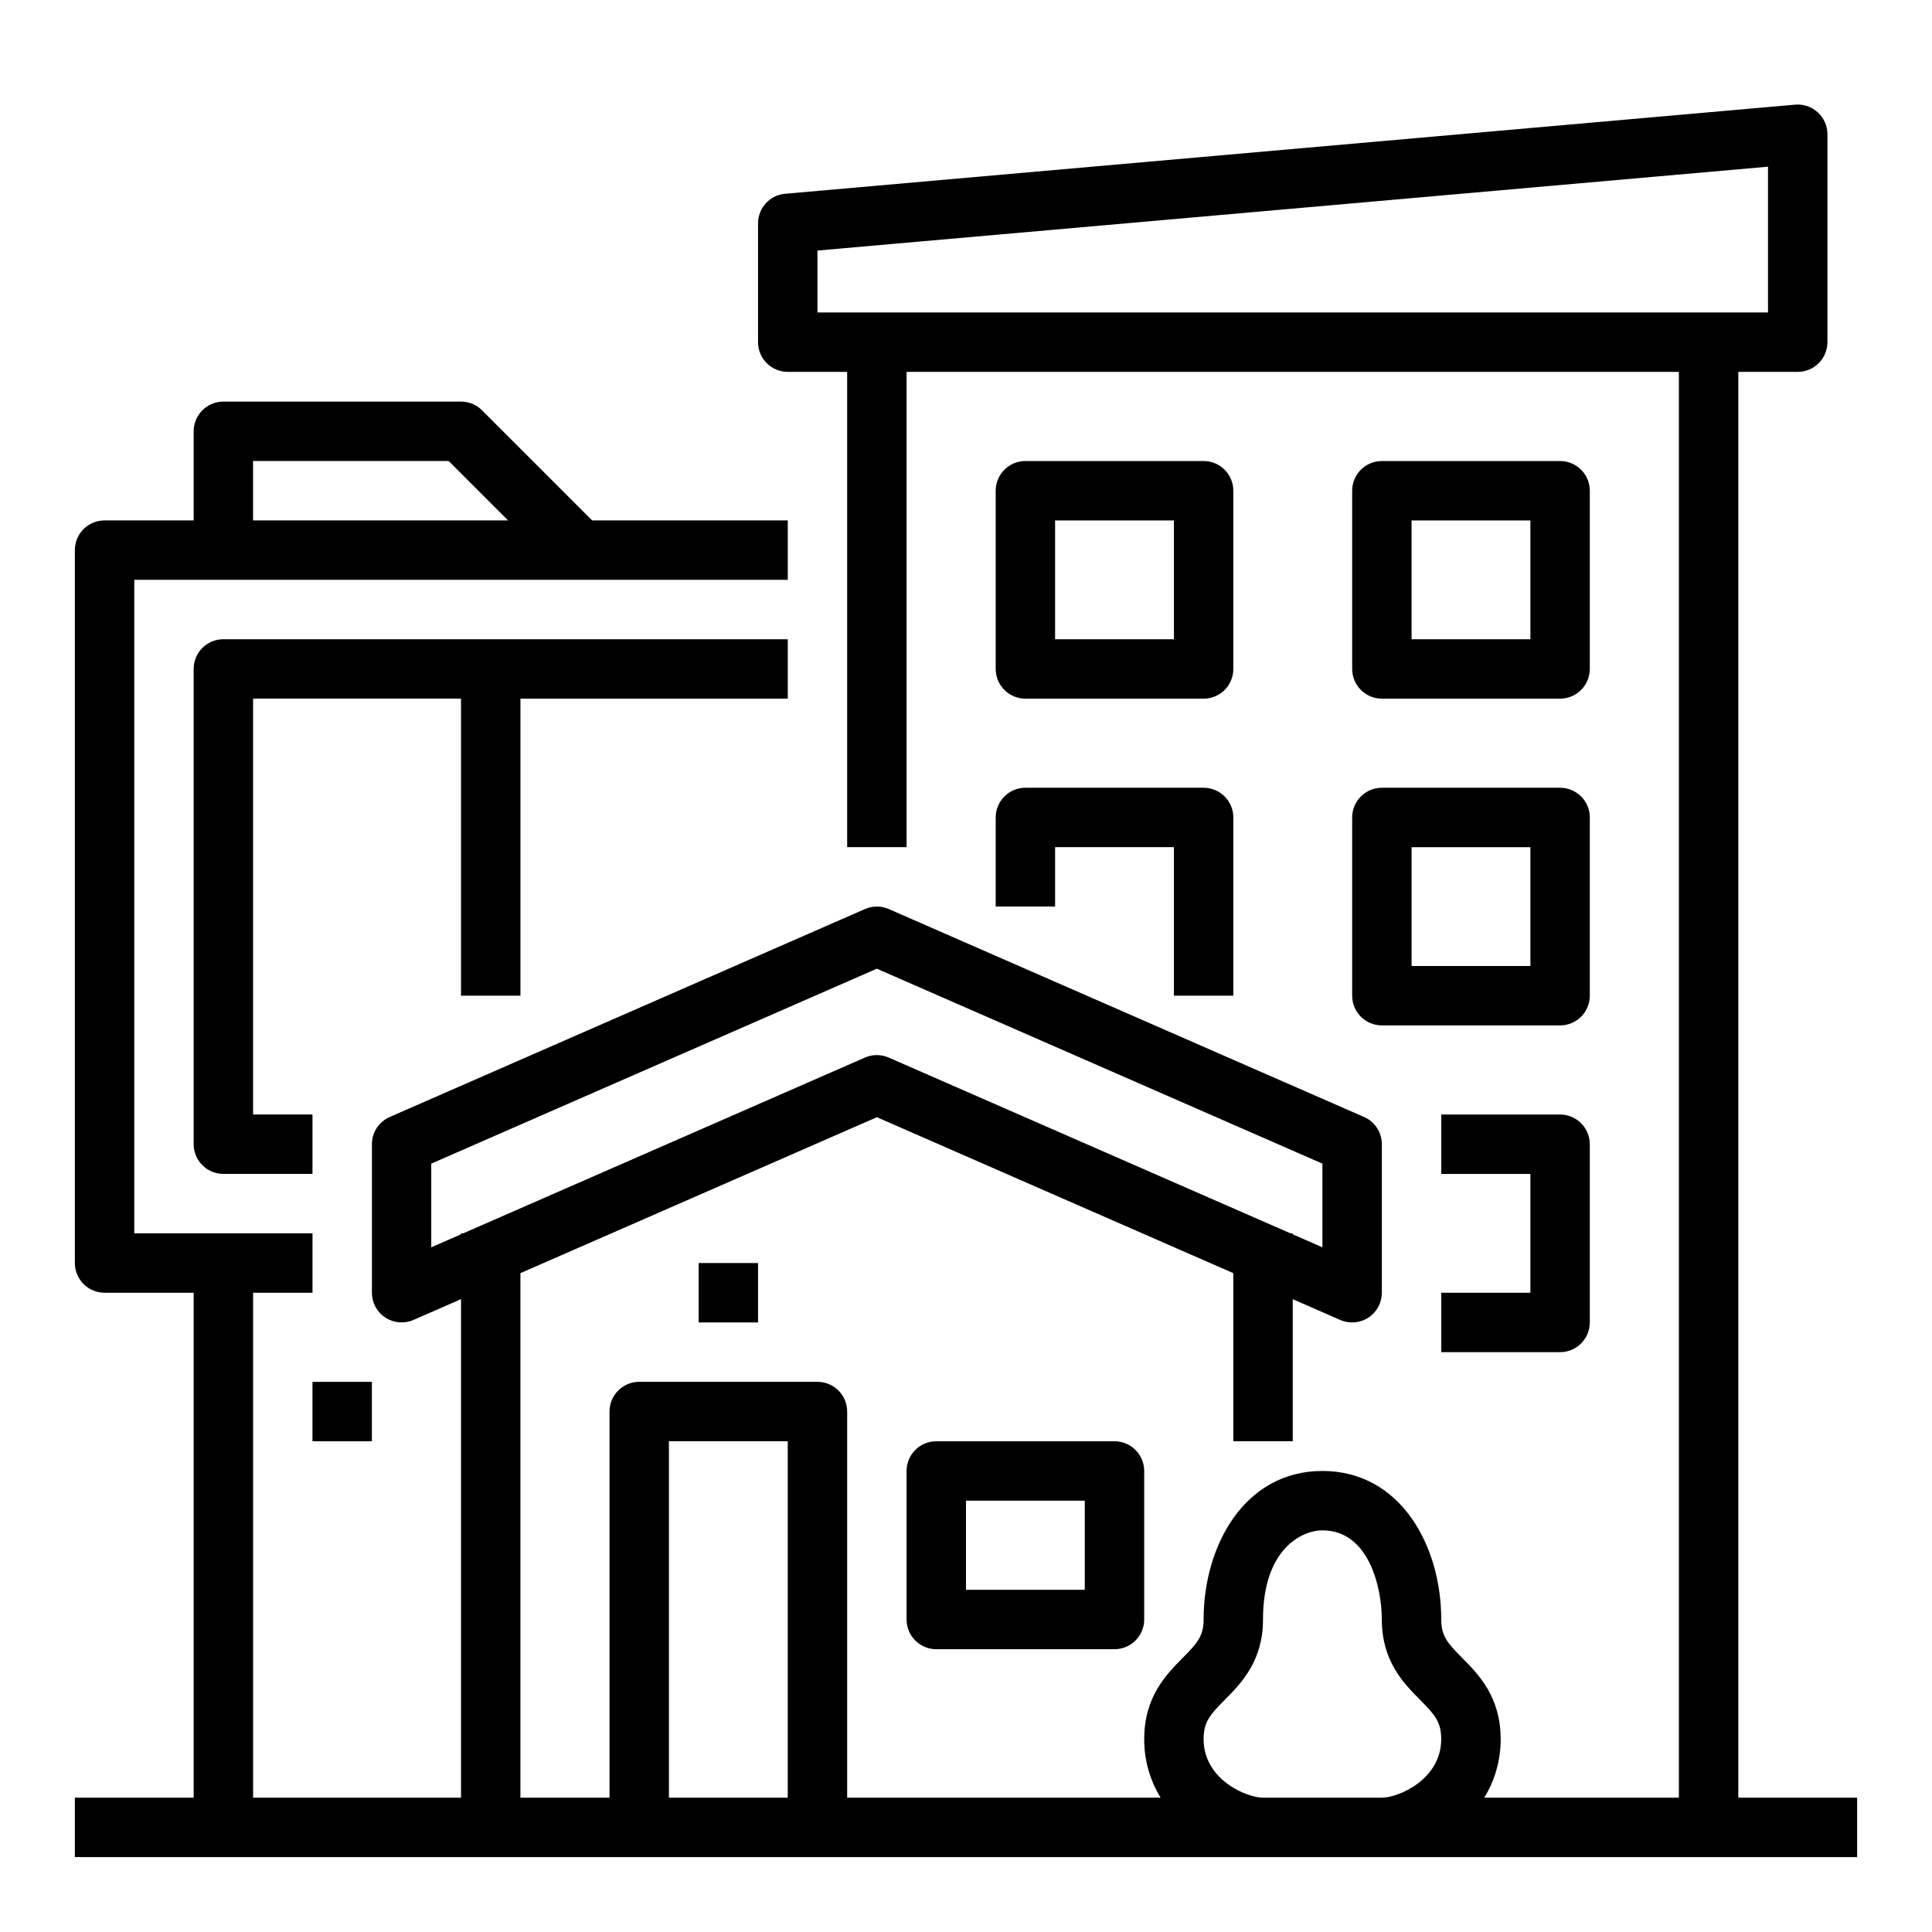
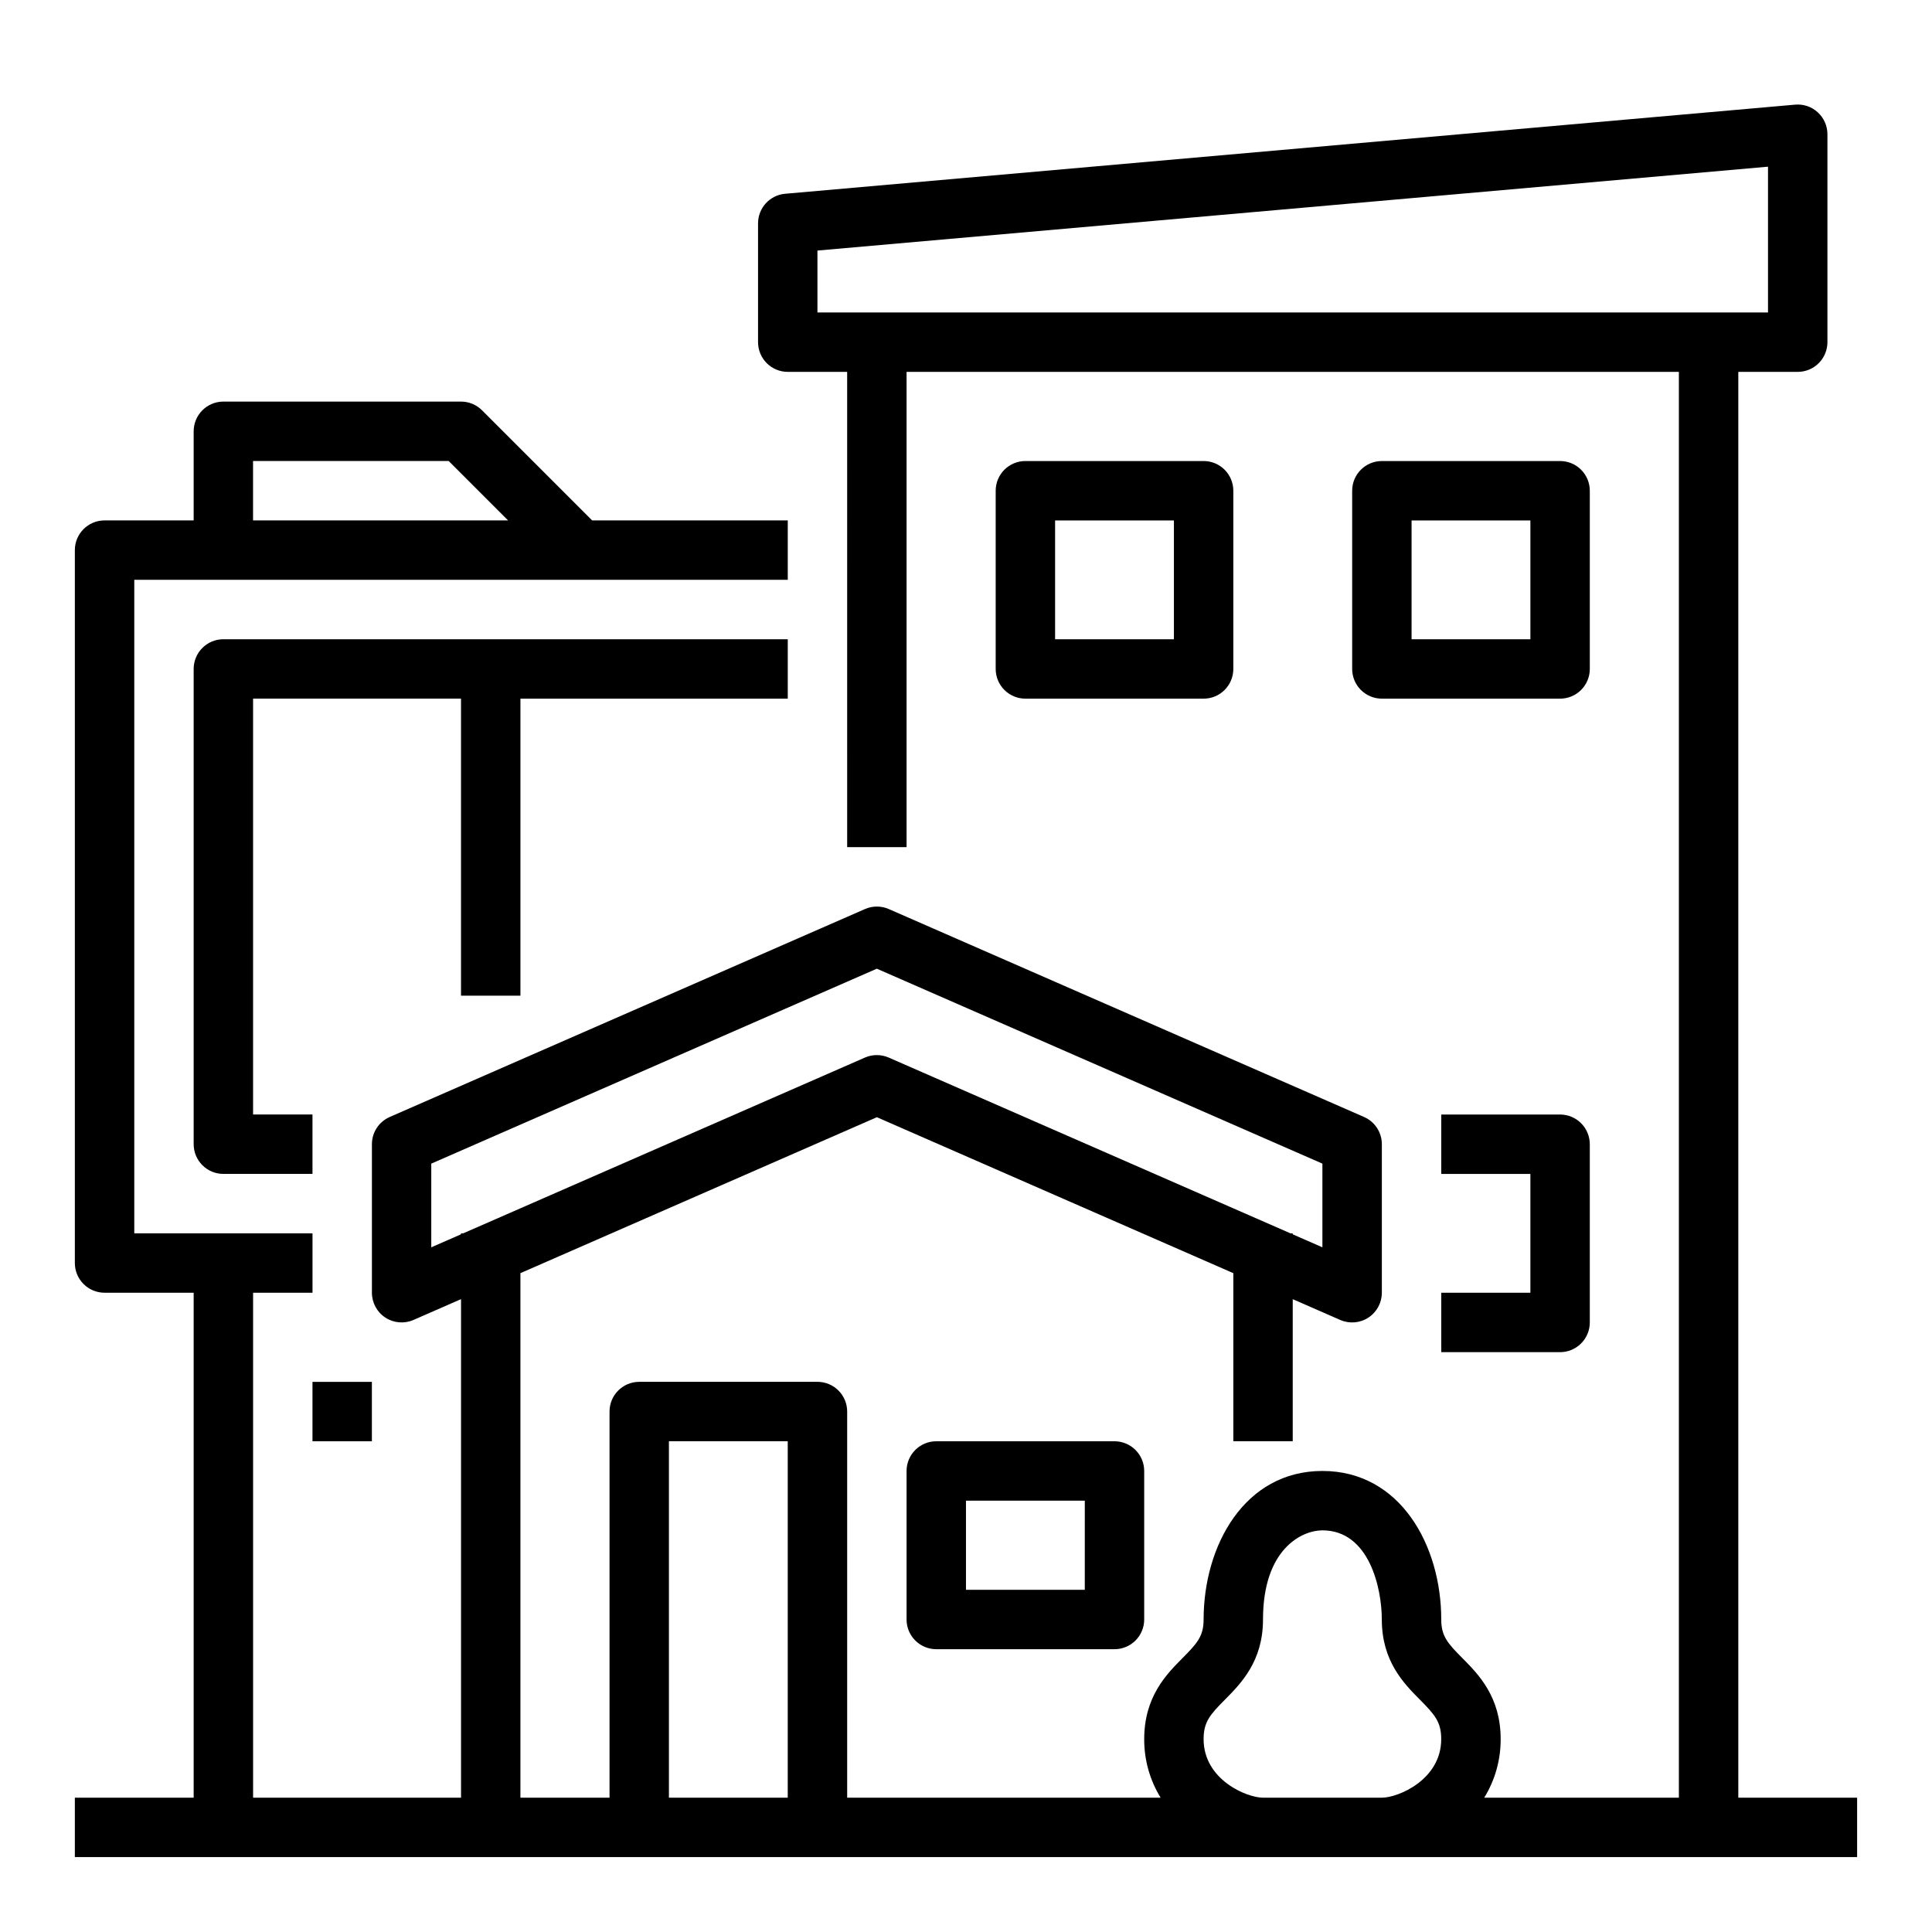
<svg xmlns="http://www.w3.org/2000/svg" fill="#000000" width="800px" height="800px" version="1.1" viewBox="144 144 512 512">
  <g>
    <path d="m604.67 620.41v-377.86h15.742c2.09 0 4.09-0.828 5.566-2.305 1.477-1.477 2.309-3.481 2.309-5.566v-55.105c0-2.207-0.93-4.312-2.559-5.805-1.625-1.492-3.805-2.231-6.004-2.035l-267.65 23.617v-0.004c-4.066 0.359-7.184 3.762-7.184 7.844v31.488c0 2.086 0.828 4.09 2.305 5.566 1.477 1.477 3.481 2.305 5.566 2.305h15.742l0.004 125.95h15.742v-125.95h204.67v377.86h-51.586c2.867-4.664 4.379-10.039 4.356-15.516 0-11.258-5.894-17.195-10.199-21.531-3.848-3.871-5.547-5.769-5.547-10.184 0-19.559-10.816-39.359-31.488-39.359-20.672 0-31.488 19.801-31.488 39.359 0 4.414-1.699 6.312-5.543 10.184-4.305 4.336-10.199 10.273-10.199 21.531-0.023 5.477 1.484 10.852 4.352 15.516h-83.07v-102.34c0-2.086-0.832-4.09-2.309-5.566-1.477-1.477-3.477-2.305-5.566-2.305h-47.23c-4.348 0-7.871 3.523-7.871 7.871v102.34h-23.617v-139.01l94.465-41.328 94.465 41.328v44.543h15.742v-37.652l12.59 5.512v-0.004c2.434 1.066 5.242 0.832 7.465-0.625 2.223-1.453 3.562-3.934 3.562-6.59v-39.359c0-3.129-1.852-5.957-4.715-7.211l-125.95-55.105c-2.012-0.879-4.301-0.879-6.312 0l-125.95 55.105c-2.863 1.254-4.715 4.082-4.715 7.211v39.359c0 2.656 1.34 5.137 3.562 6.59 2.223 1.453 5.031 1.688 7.465 0.621l12.59-5.512v132.12h-55.105v-133.82h15.742v-15.742h-47.23v-173.18h173.18v-15.746h-51.844l-29.184-29.184h0.004c-1.477-1.477-3.481-2.305-5.566-2.305h-62.977c-4.348 0-7.875 3.523-7.875 7.871v23.617h-23.613c-4.348 0-7.875 3.523-7.875 7.871v188.93c0 2.086 0.832 4.09 2.309 5.566 1.477 1.477 3.477 2.305 5.566 2.305h23.613v133.82h-31.488v15.742l472.32 0.004v-15.746zm-244.04-410.01 251.91-22.227v38.633h-251.91zm-102.34 264.15v-22.176l118.08-51.66 118.08 51.66v22.176l-7.871-3.445-0.004-0.262h-0.602l-106.45-46.574c-2.012-0.879-4.301-0.879-6.312 0l-106.45 46.574h-0.602v0.266zm-47.23-208.38h51.844l15.742 15.742h-67.586zm110.21 259.77h31.488v94.465h-31.488zm157.44 94.465c-4.336 0-15.742-4.769-15.742-15.516 0-4.578 1.727-6.508 5.629-10.438 4.266-4.301 10.113-10.191 10.113-21.277 0-18.68 10.297-23.617 15.742-23.617 12.453 0 15.742 15.449 15.742 23.617 0 11.086 5.848 16.977 10.113 21.277 3.902 3.938 5.629 5.863 5.629 10.438 0.004 10.746-11.402 15.516-15.738 15.516z" />
    <path d="m392.12 525.95c-4.348 0-7.871 3.527-7.871 7.875v39.359c0 2.086 0.828 4.09 2.305 5.566 1.477 1.477 3.481 2.305 5.566 2.305h47.234c2.086 0 4.09-0.828 5.566-2.305 1.477-1.477 2.305-3.481 2.305-5.566v-39.359c0-2.09-0.828-4.09-2.305-5.566-1.477-1.477-3.481-2.309-5.566-2.309zm39.359 39.359-31.484 0.004v-23.617h31.488z" />
-     <path d="m329.15 478.72h15.742v15.742h-15.742z" />
    <path d="m281.92 407.87v-78.723h70.848v-15.742h-149.57c-4.348 0-7.875 3.523-7.875 7.871v125.95c0 2.09 0.832 4.09 2.309 5.566 1.477 1.477 3.477 2.305 5.566 2.305h23.613v-15.742h-15.742v-110.21h55.105v78.719z" />
    <path d="m415.74 329.15h47.234c2.086 0 4.09-0.828 5.566-2.305 1.473-1.477 2.305-3.477 2.305-5.566v-47.23c0-2.09-0.832-4.09-2.305-5.566-1.477-1.477-3.481-2.305-5.566-2.305h-47.234c-4.348 0-7.871 3.523-7.871 7.871v47.23c0 2.09 0.828 4.09 2.305 5.566 1.477 1.477 3.481 2.305 5.566 2.305zm7.871-47.23h31.488v31.488h-31.488z" />
    <path d="m510.21 329.15h47.23c2.09 0 4.09-0.828 5.566-2.305 1.477-1.477 2.309-3.477 2.309-5.566v-47.23c0-2.09-0.832-4.09-2.309-5.566-1.477-1.477-3.477-2.305-5.566-2.305h-47.23c-4.348 0-7.871 3.523-7.871 7.871v47.23c0 2.09 0.828 4.09 2.305 5.566s3.477 2.305 5.566 2.305zm7.871-47.23h31.488v31.488h-31.488z" />
-     <path d="m407.87 384.25h15.742v-15.742h31.488v39.359h15.742l0.004-47.234c0-2.086-0.832-4.09-2.305-5.566-1.477-1.473-3.481-2.305-5.566-2.305h-47.234c-4.348 0-7.871 3.523-7.871 7.871z" />
-     <path d="m502.34 407.87c0 2.086 0.828 4.09 2.305 5.566s3.477 2.305 5.566 2.305h47.23c2.09 0 4.09-0.828 5.566-2.305 1.477-1.477 2.309-3.481 2.309-5.566v-47.234c0-2.086-0.832-4.09-2.309-5.566-1.477-1.473-3.477-2.305-5.566-2.305h-47.23c-4.348 0-7.871 3.523-7.871 7.871zm15.742-39.359h31.488v31.488h-31.488z" />
    <path d="m525.95 486.59v15.742h31.488v0.004c2.09 0 4.09-0.832 5.566-2.309 1.477-1.473 2.309-3.477 2.309-5.566v-47.23c0-2.086-0.832-4.09-2.309-5.566-1.477-1.477-3.477-2.305-5.566-2.305h-31.488v15.742h23.617v31.488z" />
    <path d="m226.81 510.21h15.742v15.742h-15.742z" />
  </g>
</svg>